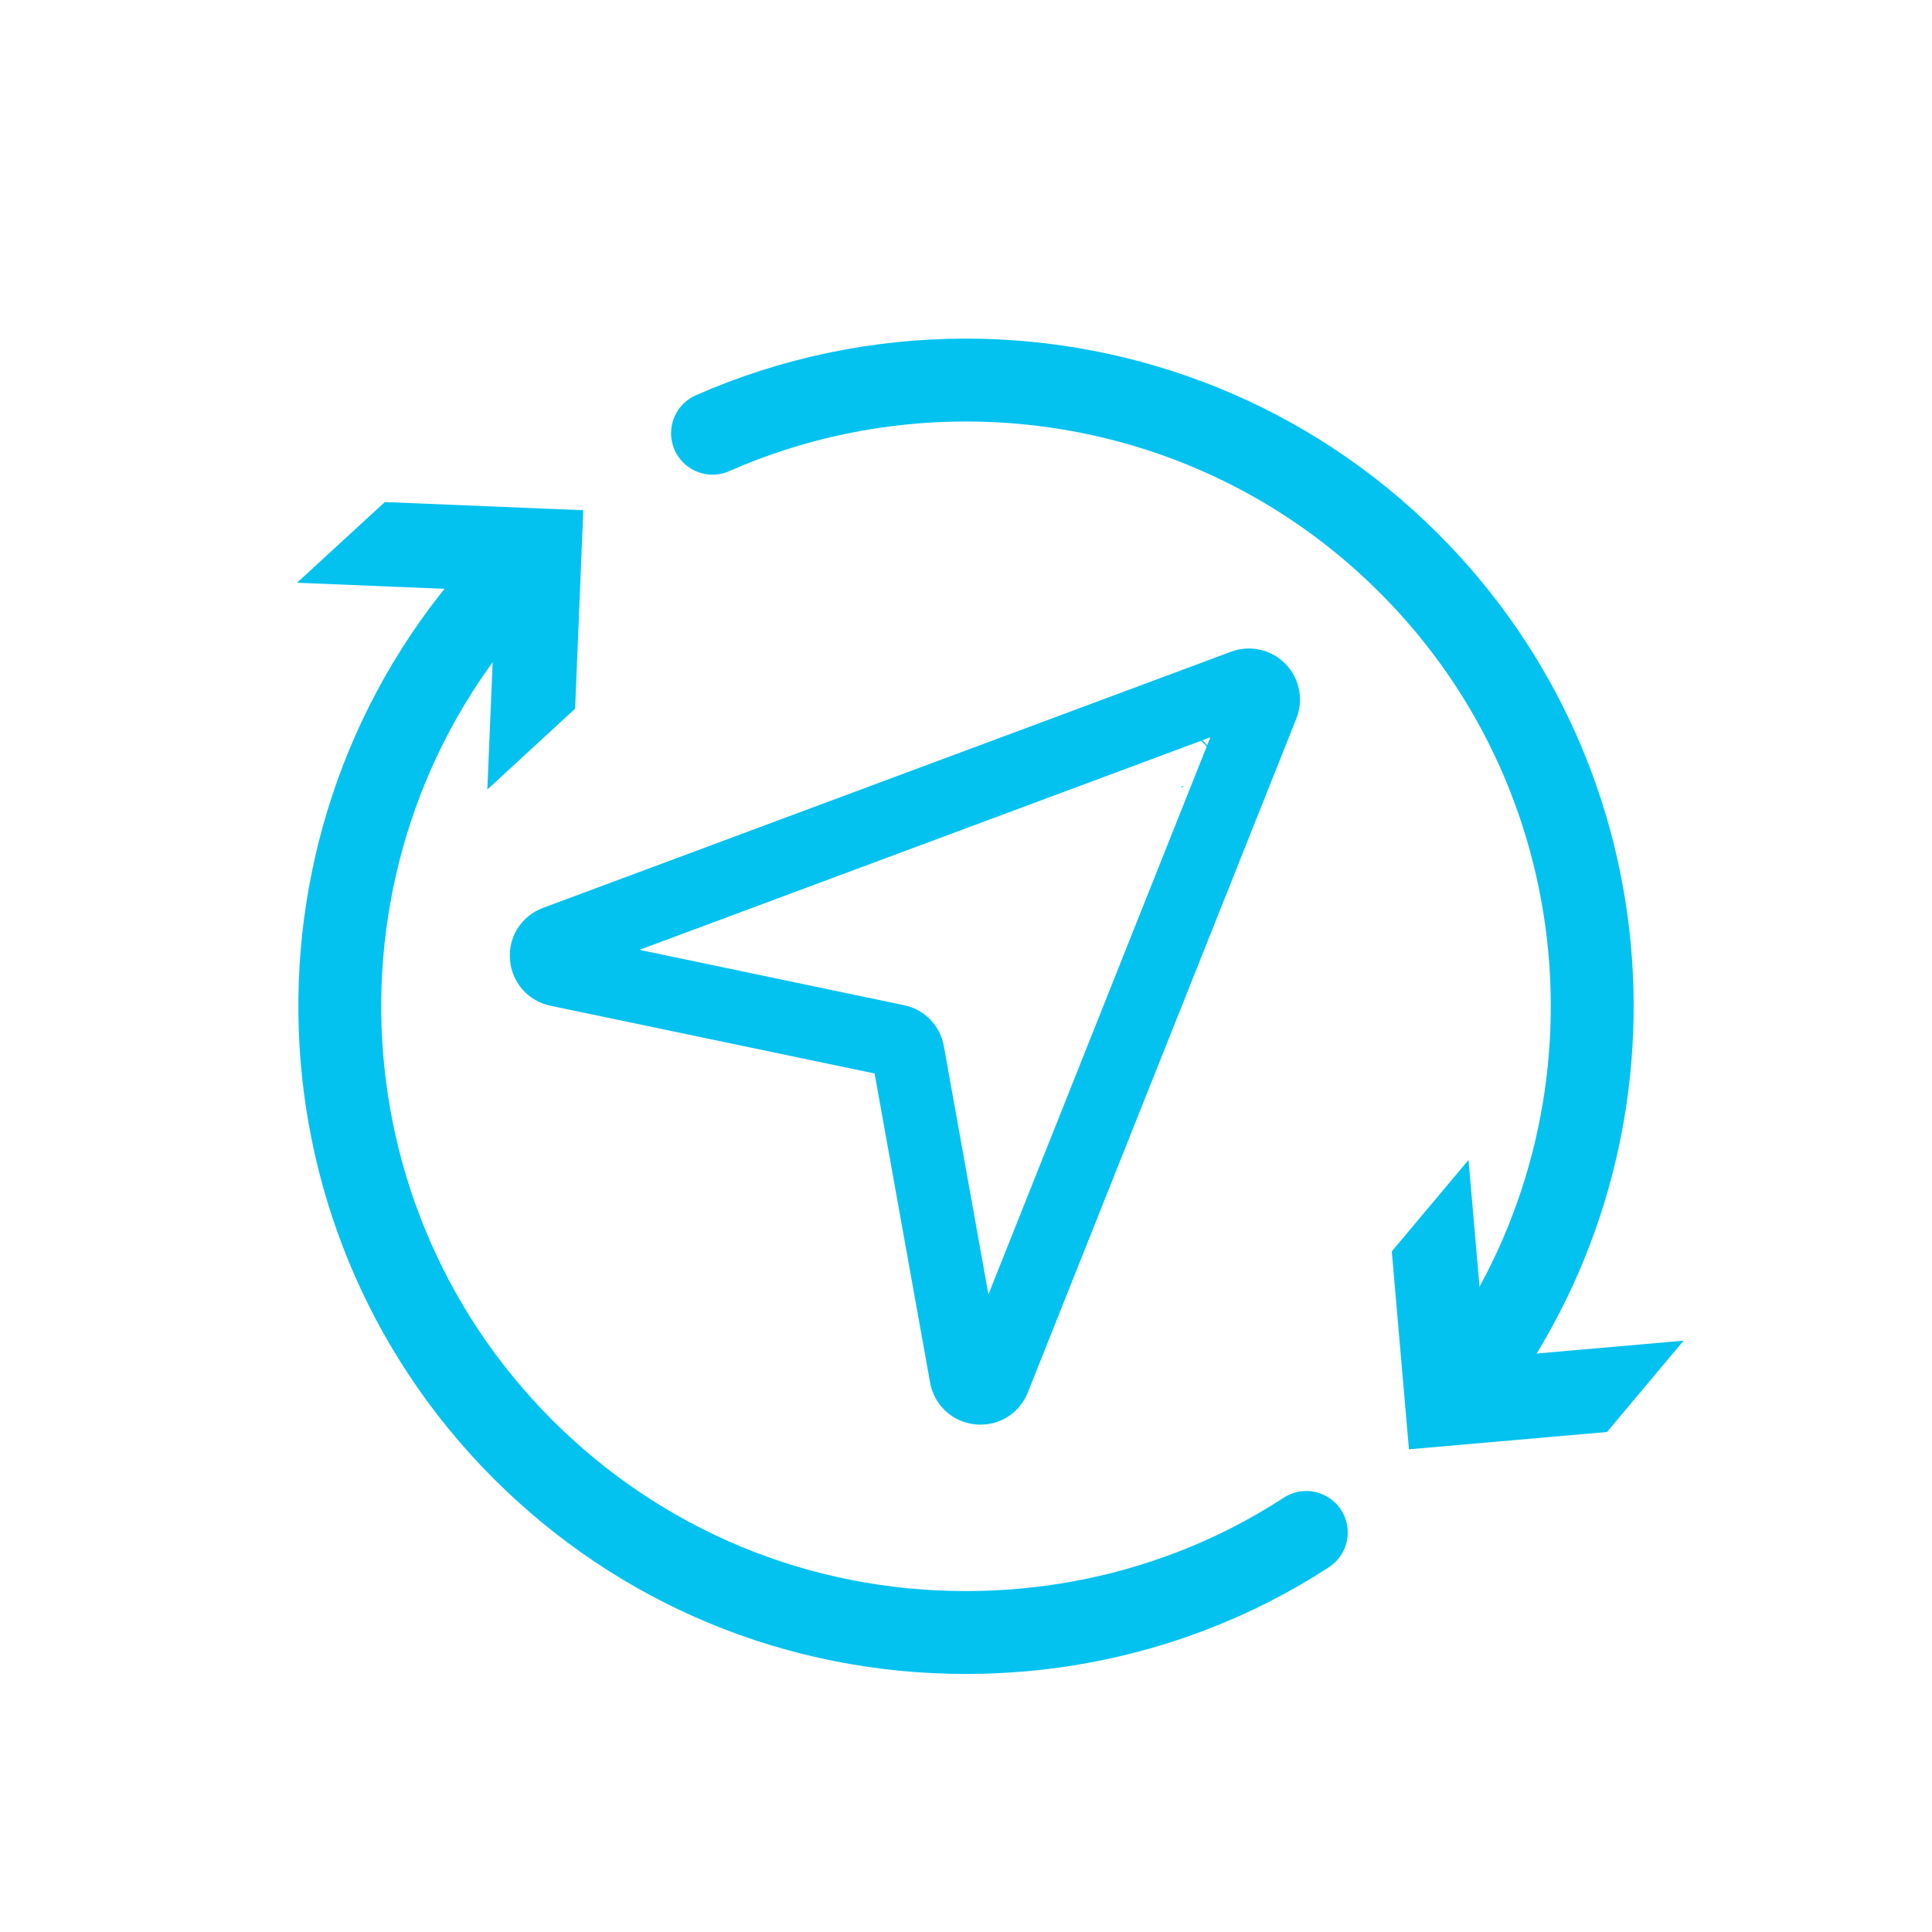
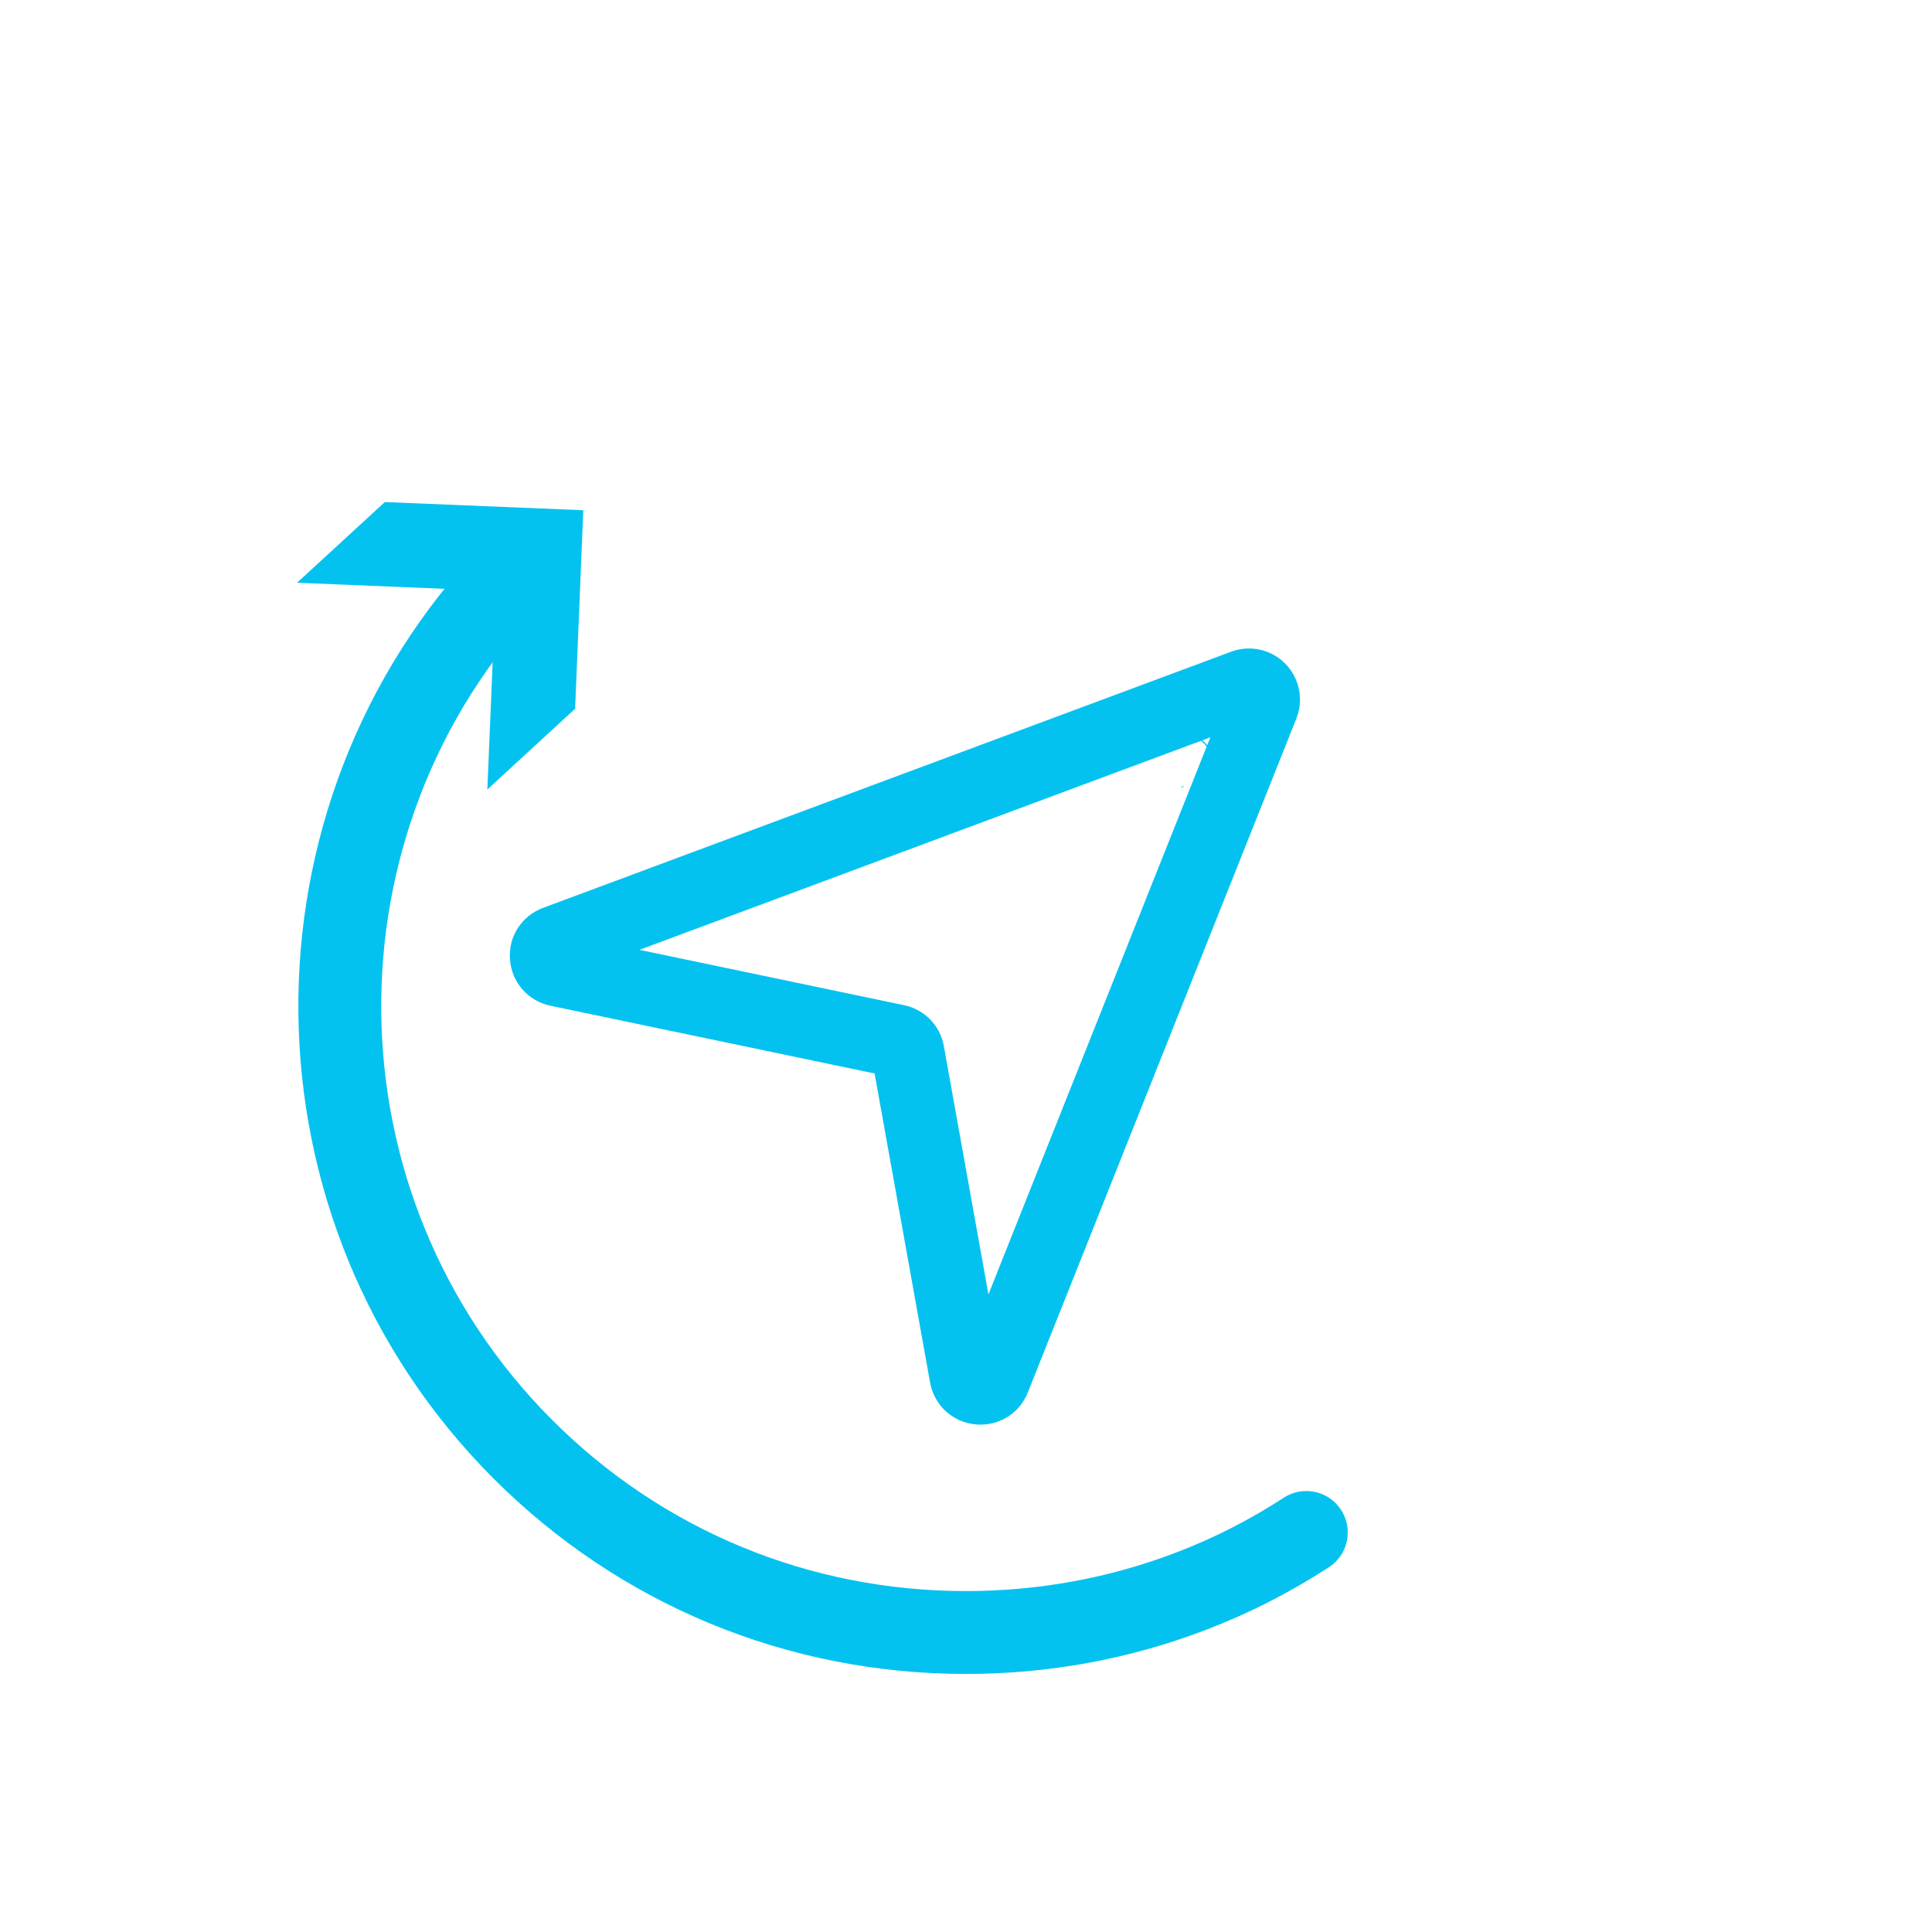
<svg xmlns="http://www.w3.org/2000/svg" id="GRAFICA" viewBox="0 0 141.73 141.73">
  <defs>
    <style>      .cls-1 {        fill: #04c2f0;      }      .cls-2 {        fill: none;        stroke: #04c2f0;        stroke-linecap: round;        stroke-miterlimit: 10;        stroke-width: 6.08px;      }    </style>
  </defs>
  <g>
    <g>
-       <path class="cls-2" d="M107.9,101.04c13.23-17.97,11.72-43.47-4.54-59.72-8.96-8.96-20.73-13.44-32.5-13.44-6.34,0-12.69,1.3-18.59,3.9" />
-       <polygon class="cls-1" points="123.51 98.35 108.99 99.62 107.73 85.09 102.1 91.8 103.36 106.32 117.89 105.05 123.51 98.35" />
-     </g>
+       </g>
    <g>
      <path class="cls-2" d="M37.62,42.08c-17.17,17.97-16.92,46.57.74,64.24,8.67,8.67,20.21,13.44,32.5,13.44,5.74,0,11.31-1.04,16.51-3.03,2.96-1.13,5.79-2.57,8.46-4.31" />
      <polygon class="cls-1" points="21.79 42.75 36.36 43.35 35.75 57.92 42.19 51.99 42.79 37.43 28.23 36.83 21.79 42.75" />
    </g>
  </g>
  <g>
    <path class="cls-1" d="M90.31,47.81l-50.47,18.79c-1.58.59-2.56,2.11-2.43,3.79.13,1.68,1.32,3.04,2.97,3.39l23.78,4.97,4.07,22.67c.3,1.66,1.63,2.9,3.31,3.07.13.01.26.02.39.02,1.53,0,2.89-.91,3.47-2.36l19.7-49.44c.55-1.38.23-2.95-.8-4.01-1.03-1.06-2.6-1.41-3.99-.89ZM72.51,94.95l-3.27-18.21c-.27-1.51-1.42-2.69-2.92-3l-19.41-4.06,41.88-15.59-16.28,40.87ZM92.18,52.82s0,0,0,0h0s0,0,0,0Z" />
    <path class="cls-1" d="M70.75,98.5c-.1,0-.21,0-.31-.02-1.34-.14-2.41-1.12-2.64-2.45l-3.2-17.82-18.7-3.91c-1.32-.28-2.27-1.36-2.37-2.7-.1-1.34.68-2.56,1.94-3.03l39.74-14.8c1.11-.41,2.36-.13,3.18.71.83.85,1.08,2.1.64,3.2l-15.51,38.93c-.46,1.15-1.54,1.89-2.77,1.89ZM85.24,53.85l-39.74,14.8c-1.23.46-1.98,1.64-1.89,2.94.1,1.3,1.02,2.36,2.31,2.63l18.75,3.92v.03s3.21,17.85,3.21,17.85c.23,1.29,1.27,2.25,2.57,2.38.1.01.2.02.3.02,1.19,0,2.25-.72,2.69-1.83l15.51-38.93c.43-1.07.18-2.29-.62-3.11-.8-.82-2.02-1.09-3.1-.69h0ZM86.7,57.8l-.02-.05-.02-.03h0s.02.02.02.02v-.03s.19-.07.19-.07l-.17.15Z" />
  </g>
</svg>